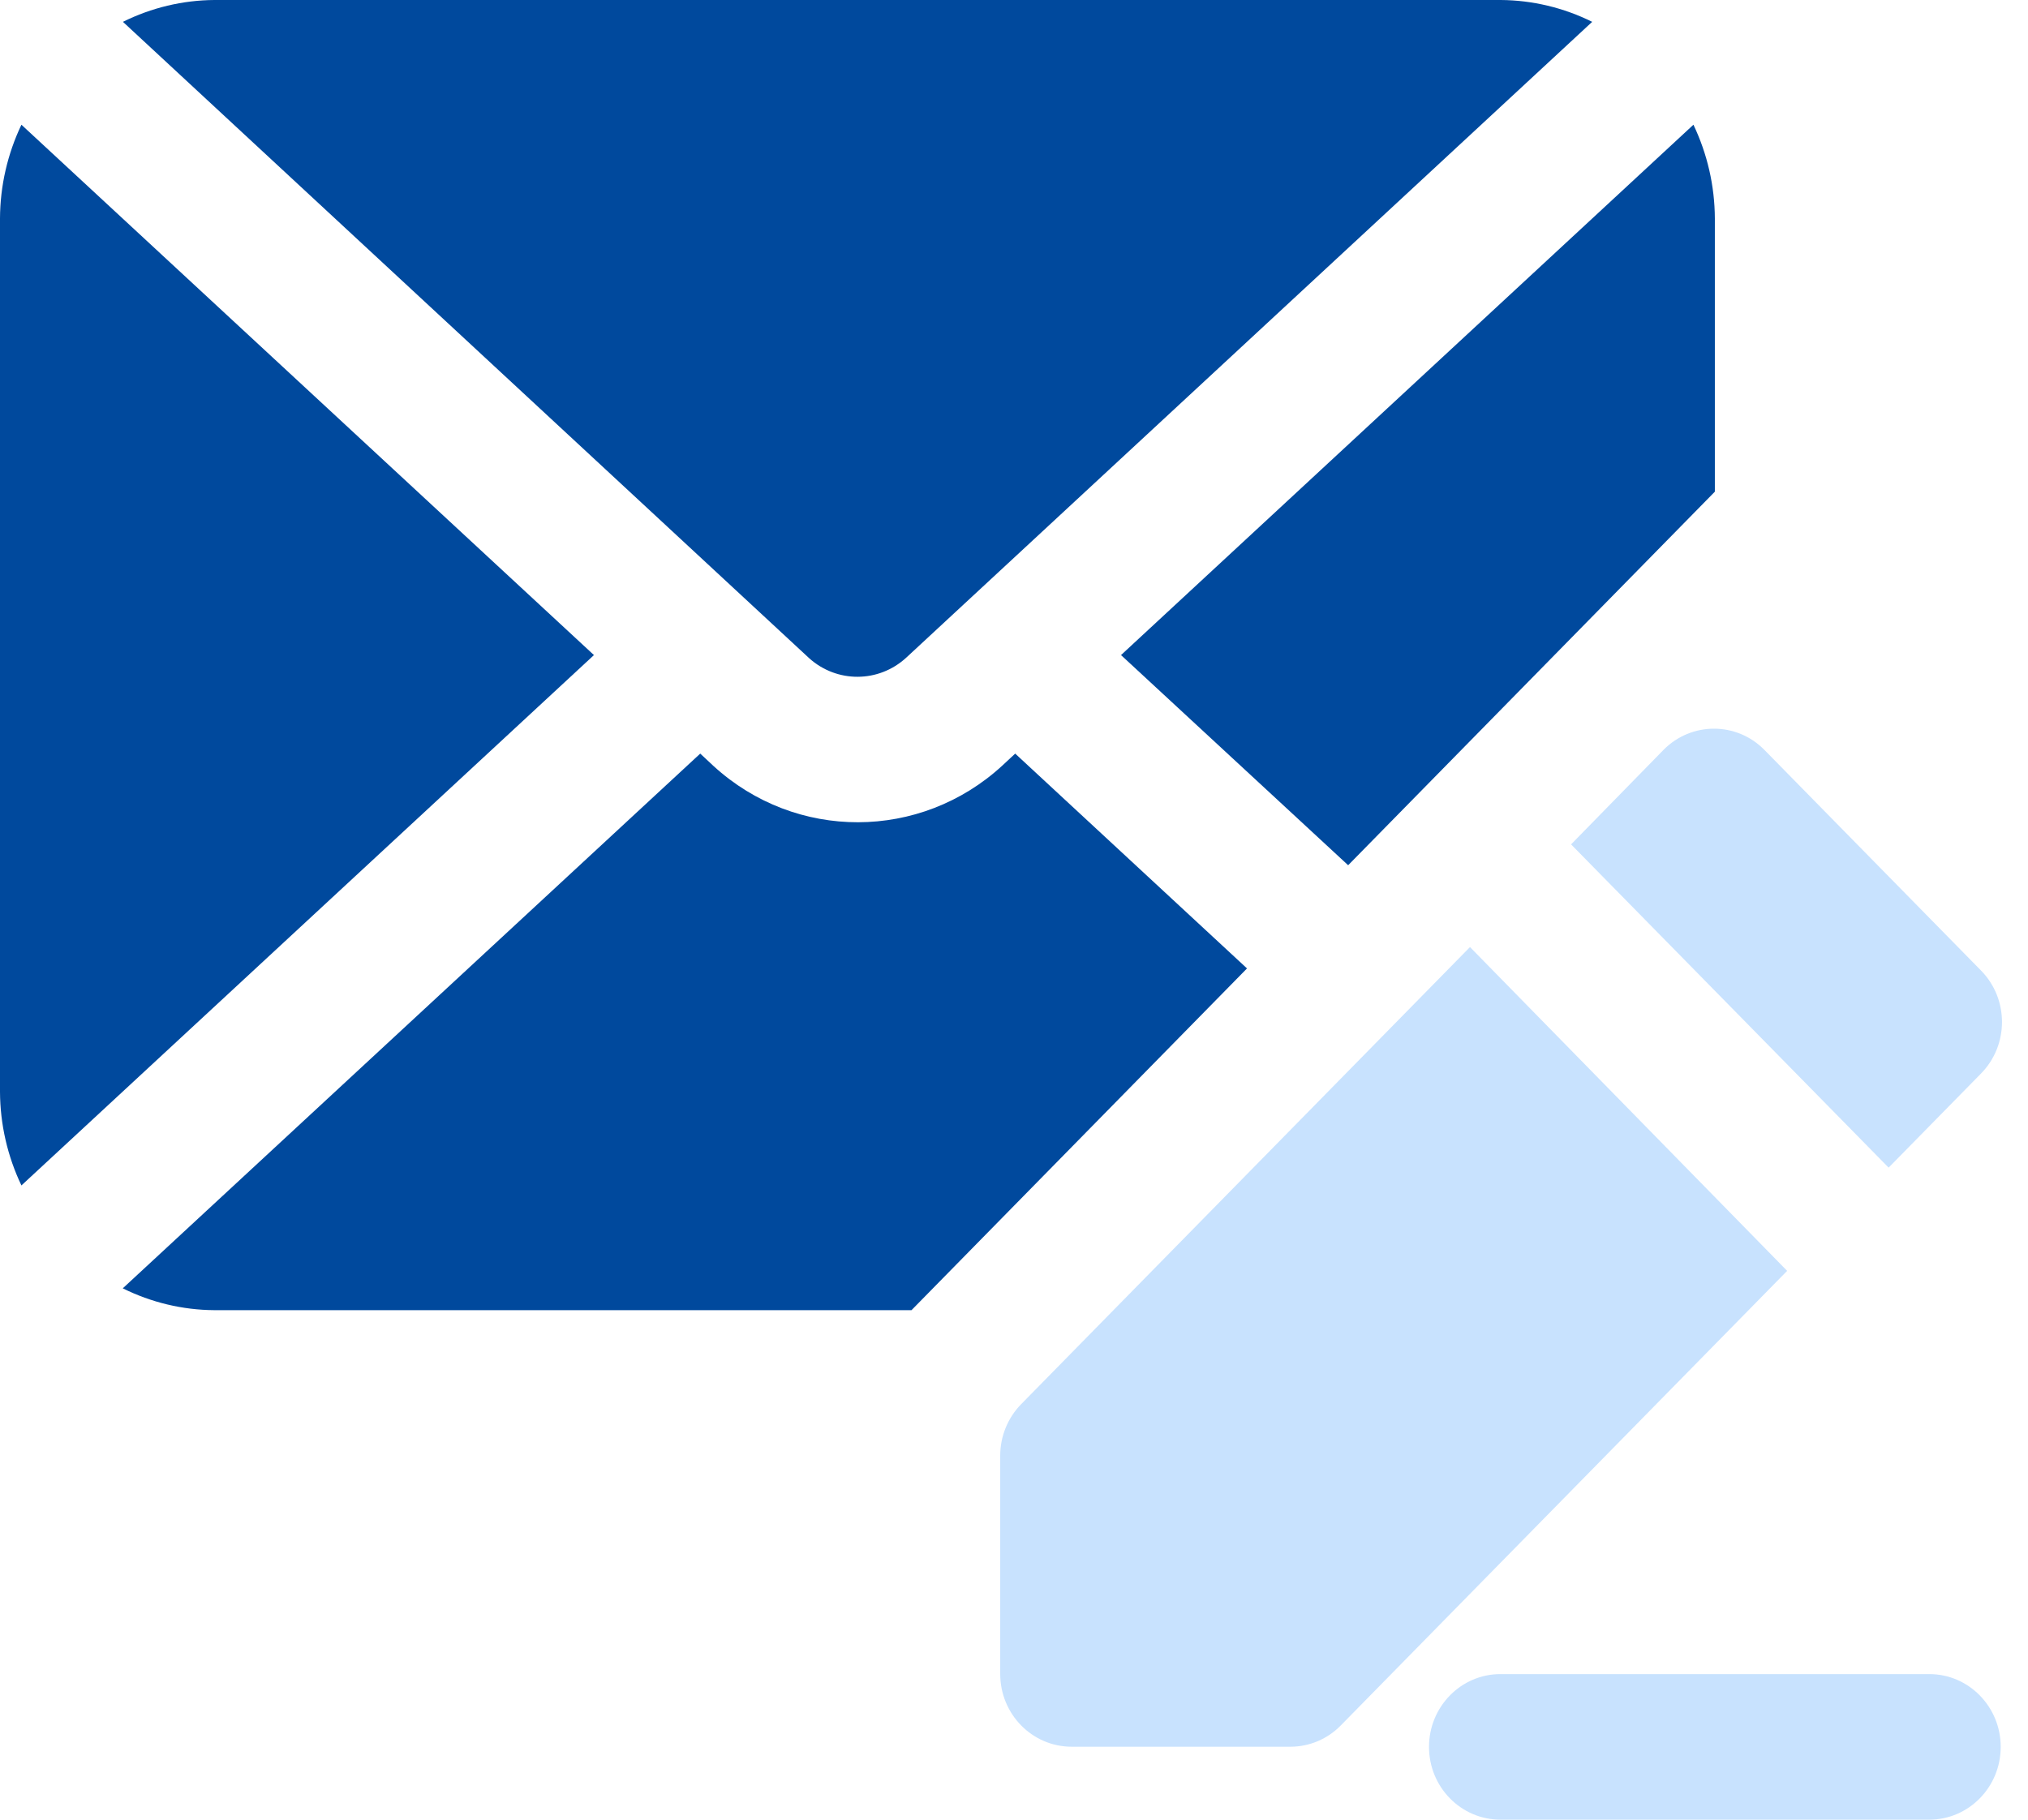
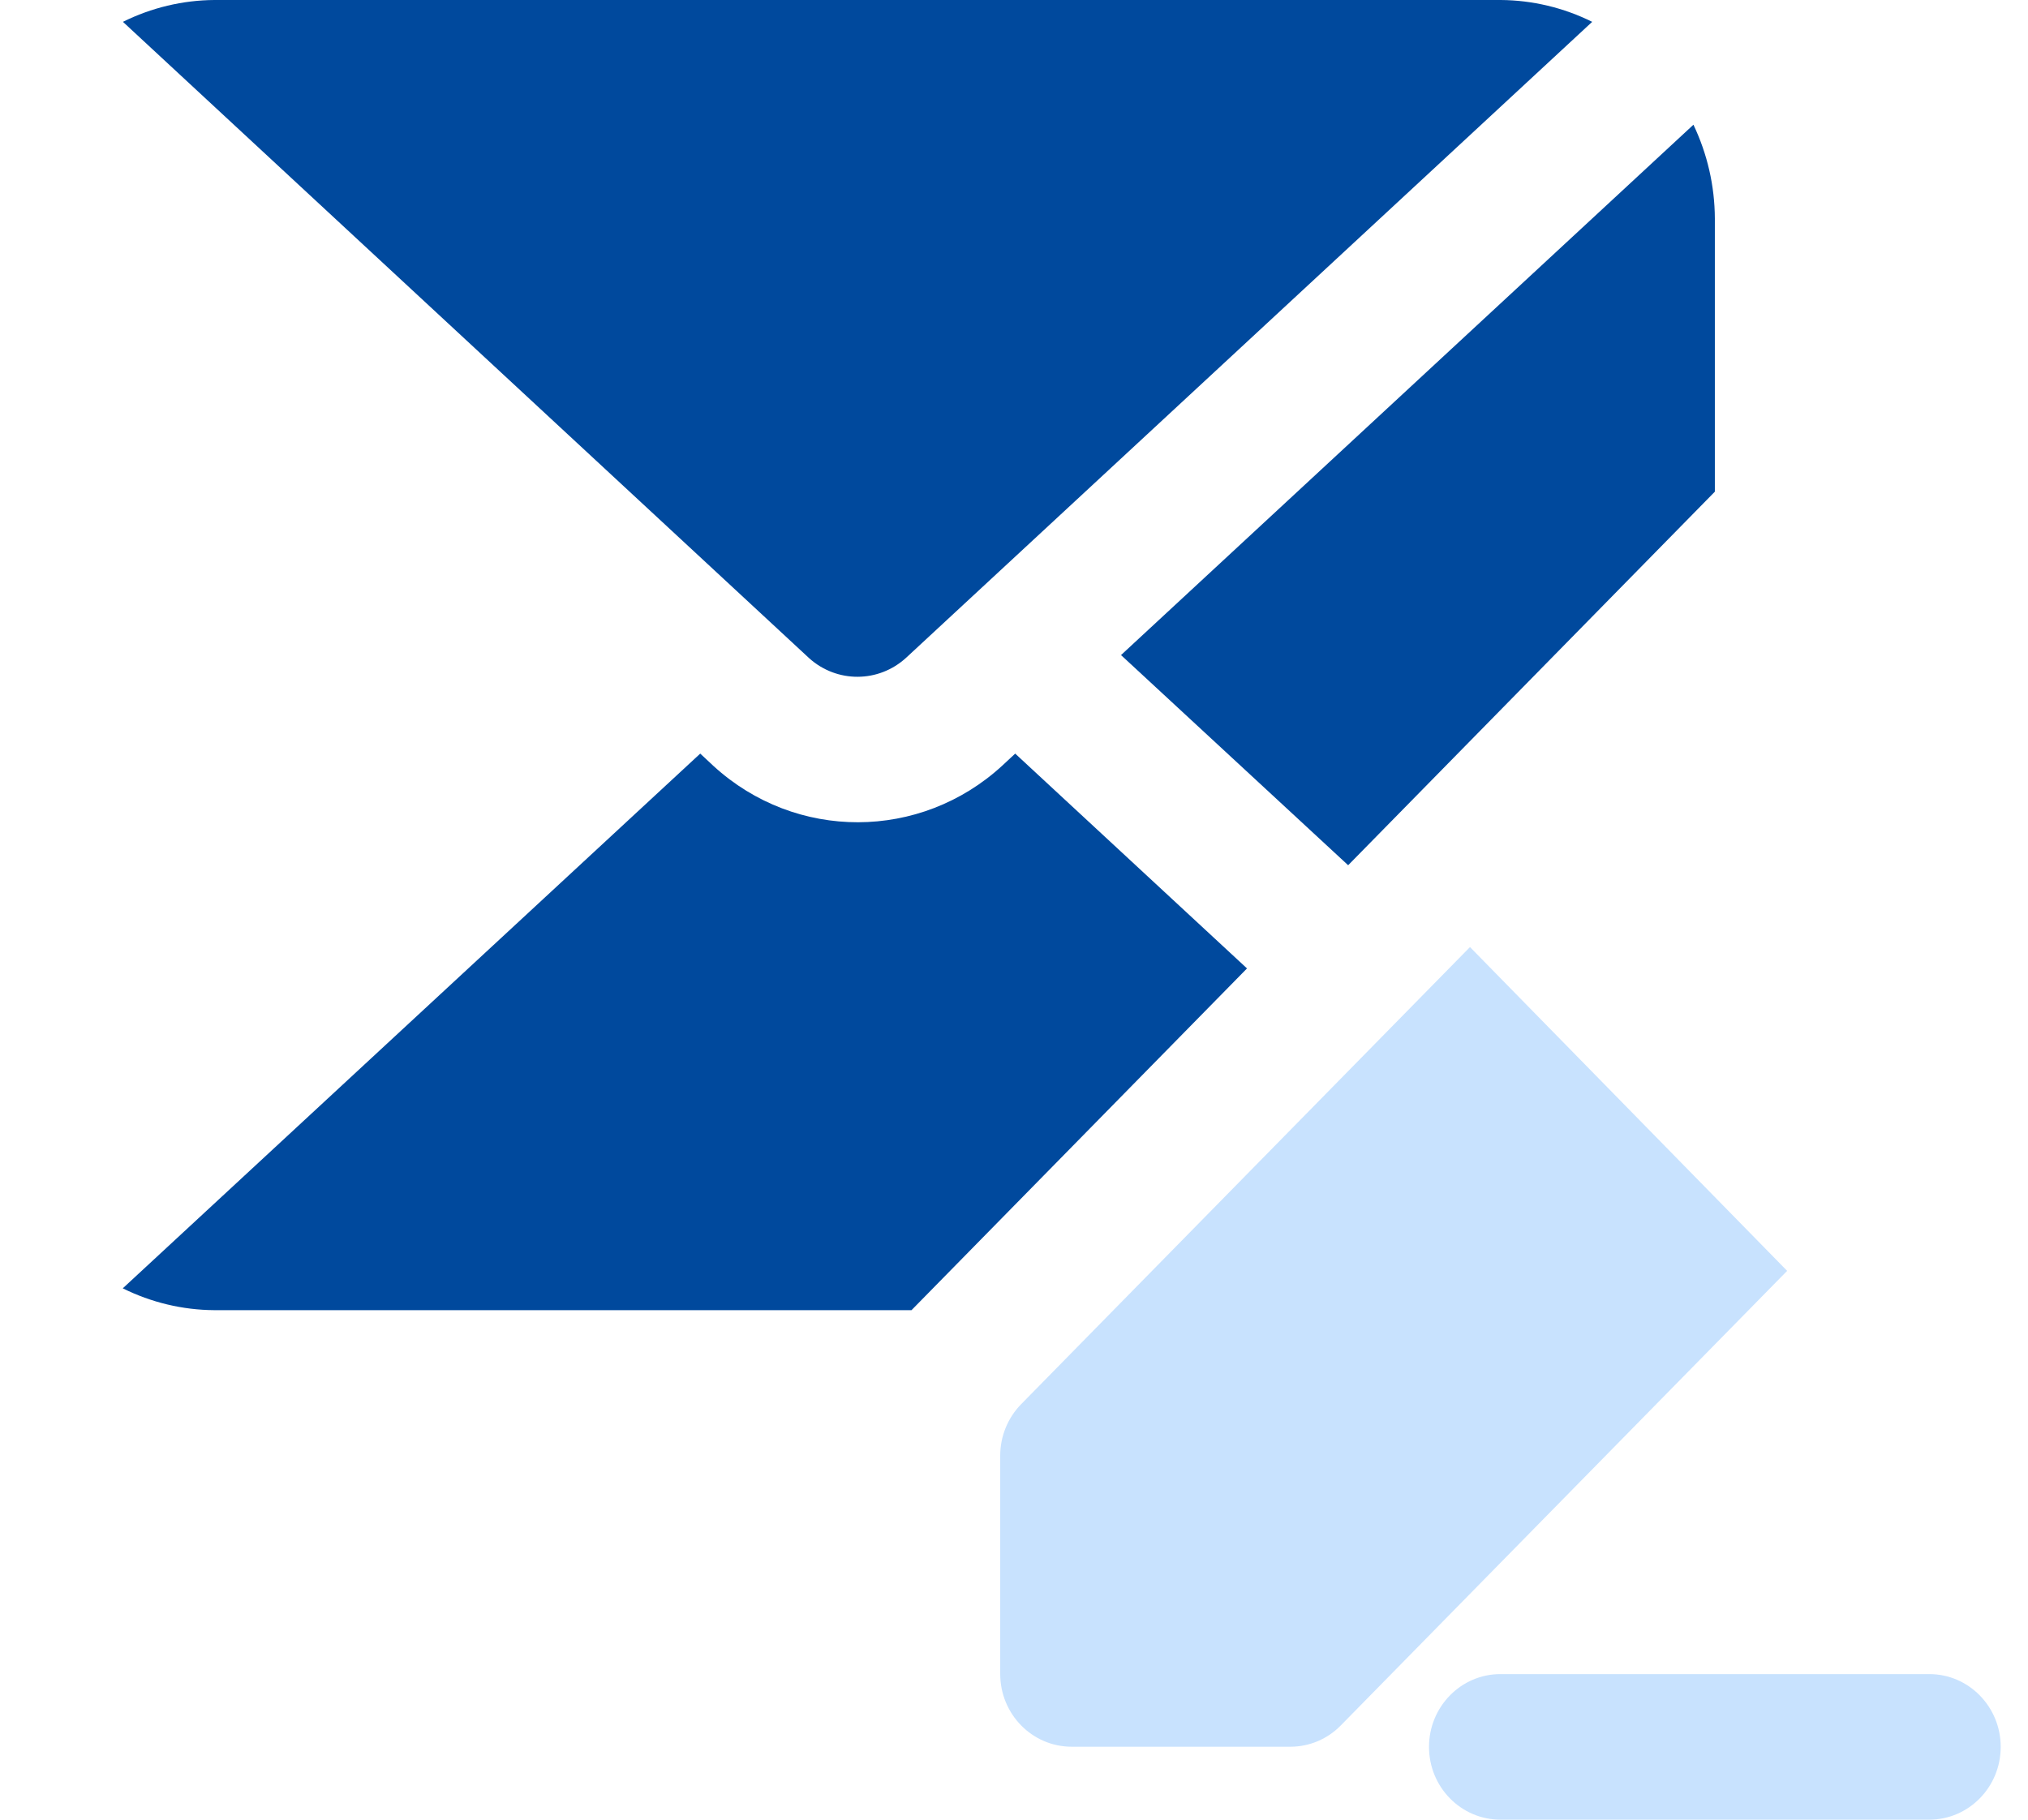
<svg xmlns="http://www.w3.org/2000/svg" width="39" height="35" viewBox="0 0 39 35" fill="none">
-   <path d="M11.422 12.6L0.412 22.801C0.144 22.24 0.003 21.625 0 21V4.2C0.003 3.576 0.144 2.961 0.412 2.399L11.422 12.6Z" fill="#00499D" />
  <path d="M15.561 12.66C16.095 13.14 16.897 13.136 17.426 12.651L30.619 0.42C30.071 0.148 29.469 0.004 28.86 0H4.123C3.513 0.004 2.912 0.148 2.364 0.42L15.561 12.66Z" fill="#00499D" />
  <path d="M19.523 14.495L19.277 14.724C17.701 16.175 15.304 16.18 13.723 14.735L13.466 14.495L2.361 24.78C2.909 25.052 3.51 25.196 4.118 25.2H17.529L23.981 18.627L19.523 14.495Z" fill="#00499D" />
  <path d="M21.558 12.6L25.926 16.642L32.978 9.457V4.2C32.975 3.576 32.834 2.961 32.566 2.399L21.558 12.6Z" fill="#00499D" />
-   <path d="M36.32 22.458L38.097 20.648C38.634 20.101 38.634 19.214 38.097 18.668L33.933 14.426C33.397 13.879 32.526 13.879 31.989 14.425C31.989 14.425 31.989 14.425 31.988 14.426L30.213 16.241L36.32 22.459V22.458Z" fill="#C8E2FE" />
  <path d="M28.269 18.216L19.638 27.008C19.381 27.27 19.235 27.626 19.235 27.997V32.197C19.235 32.971 19.85 33.597 20.61 33.597H24.823C25.184 33.595 25.53 33.448 25.785 33.187L34.368 24.444L28.269 18.216Z" fill="#C8E2FE" />
  <path d="M38.475 33.6C38.475 32.827 37.86 32.2 37.101 32.2H28.855C28.096 32.2 27.481 32.827 27.481 33.6C27.481 34.374 28.096 35 28.855 35H37.101C37.86 35 38.475 34.374 38.475 33.6Z" fill="#C8E2FE" />
</svg>